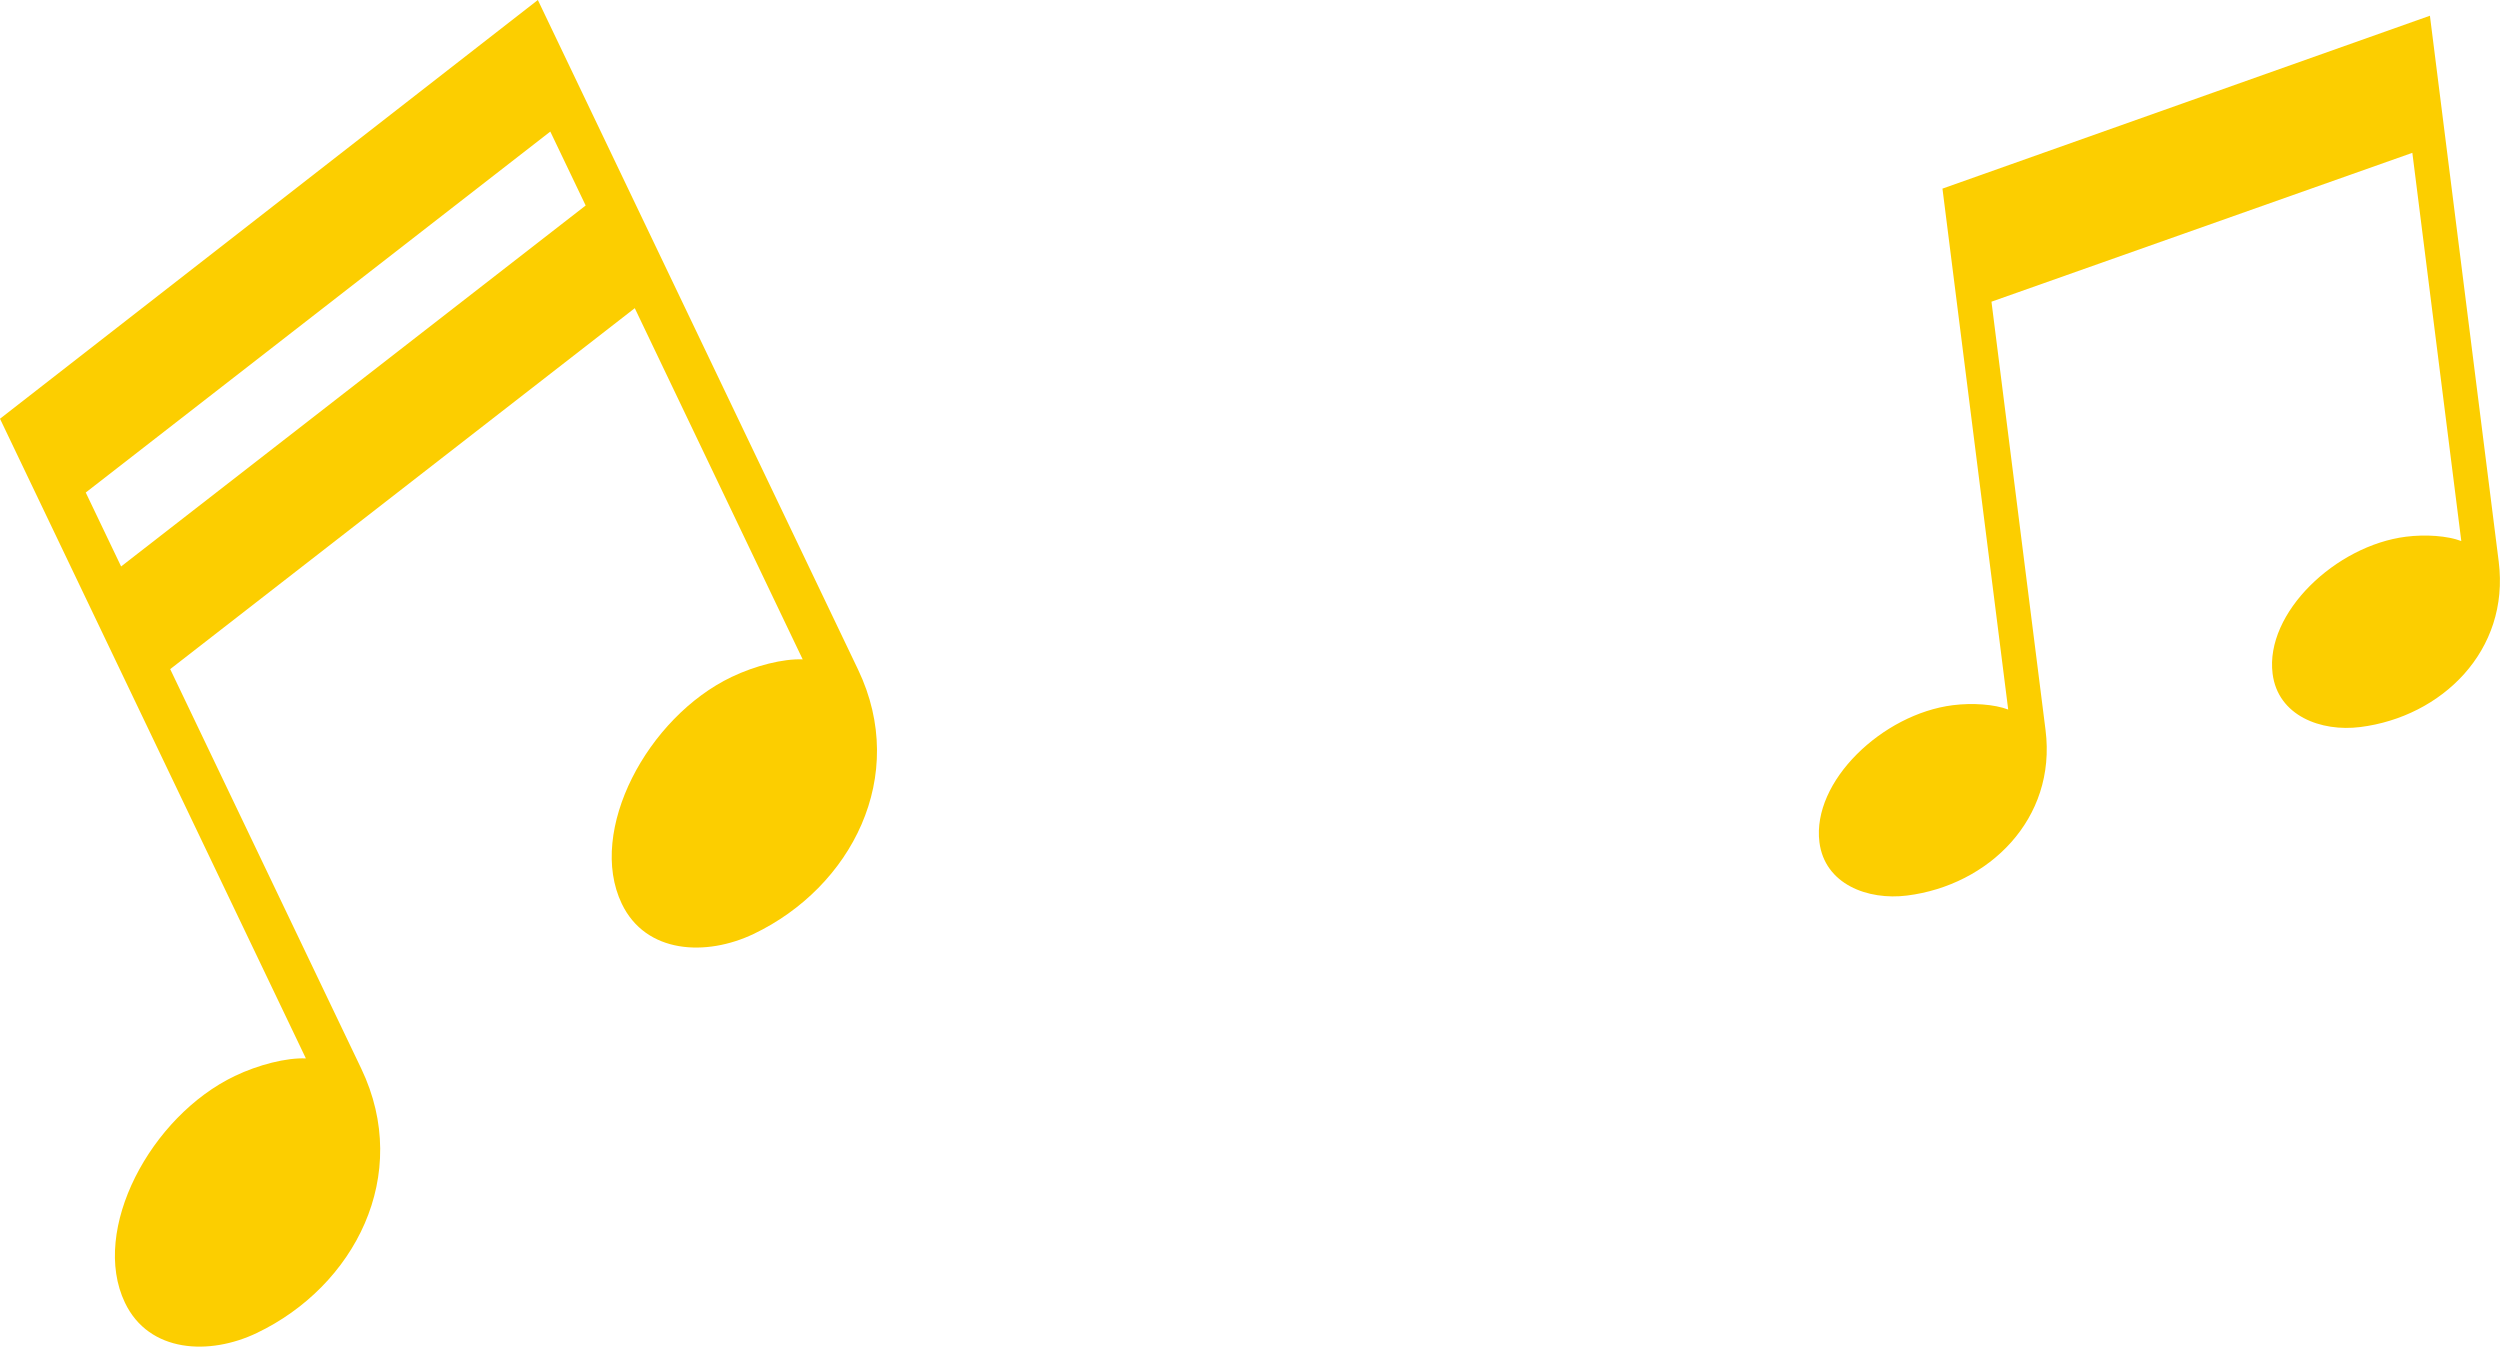
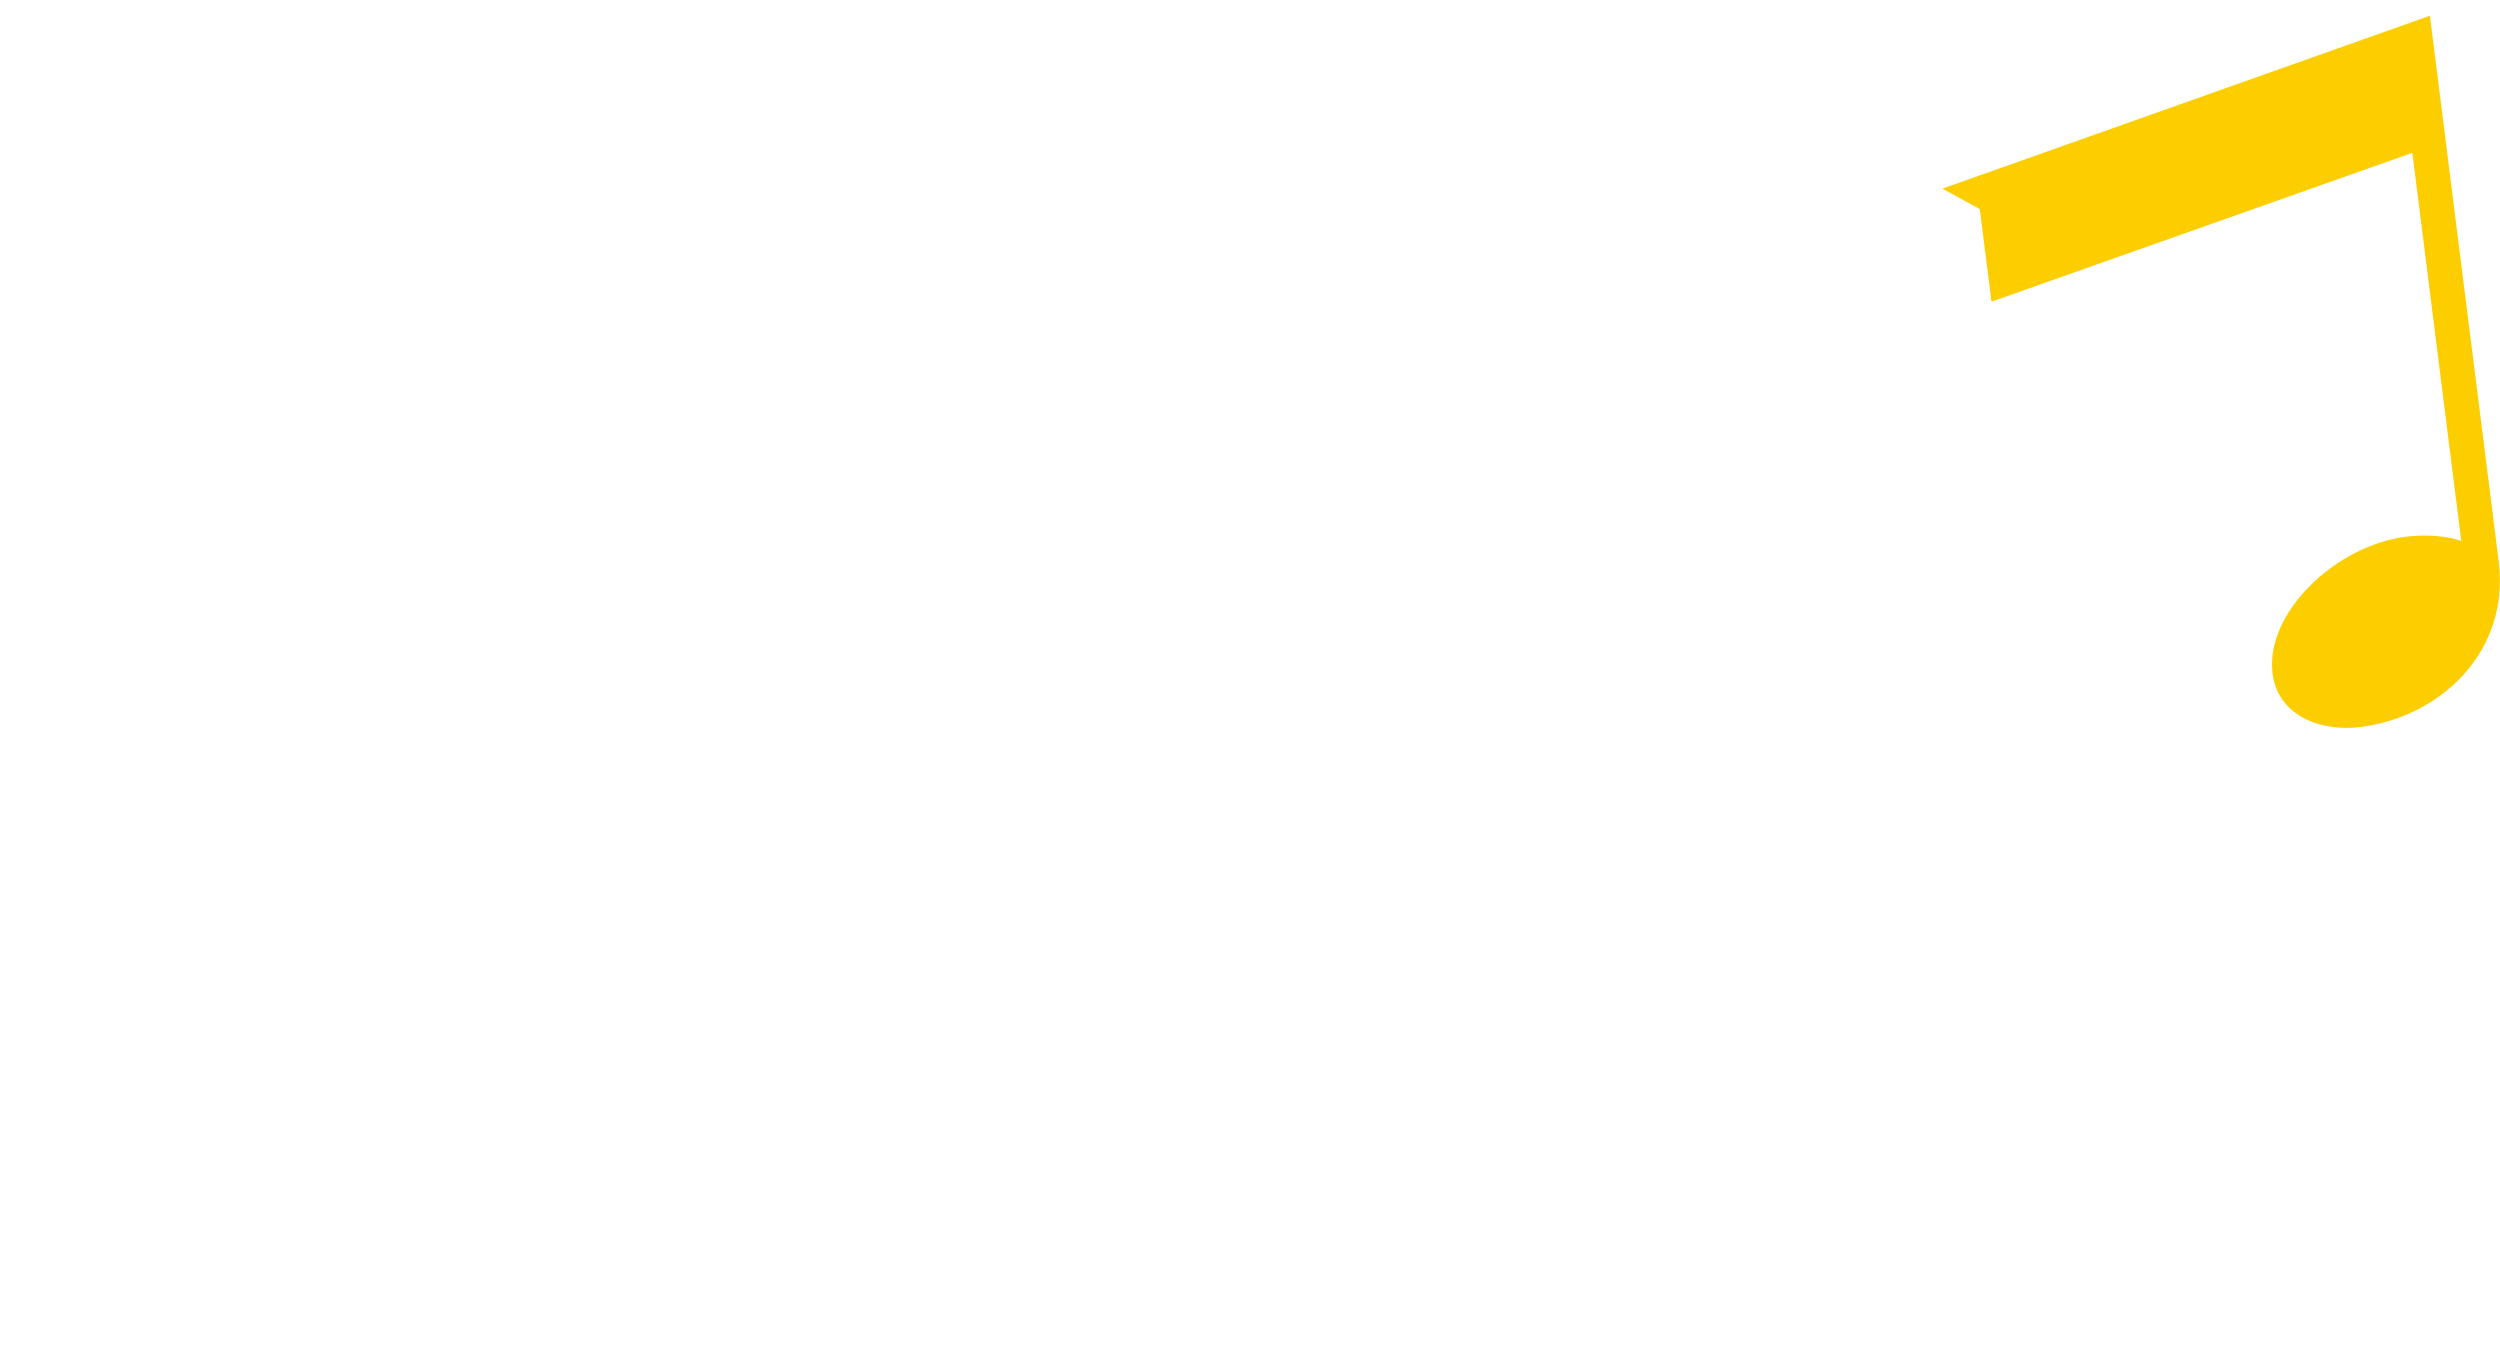
<svg xmlns="http://www.w3.org/2000/svg" id="_レイヤー_2" data-name="レイヤー 2" width="351.35" height="189.26" viewBox="0 0 351.35 189.26">
  <defs>
    <style>
      .cls-1 {
        fill: #fcce00;
        stroke-width: 0px;
      }
    </style>
  </defs>
  <g id="_レイヤー_1-2" data-name="レイヤー 1">
    <g>
-       <path class="cls-1" d="M272.99,26.51L341.5,2.21l9.67,76.72c1.58,12.52-8.02,21.81-19.46,23.25-5.54.7-11.58-1.6-12.32-7.5-1.08-8.55,8.87-18,18.74-19.25,2.77-.35,5.86-.13,7.78.61l-6.88-54.56-59.15,20.92,7.6,60.21c1.58,12.52-8.02,21.81-19.46,23.25-5.54.7-11.58-1.6-12.32-7.5-1.07-8.55,8.86-18,18.74-19.25,2.77-.35,5.86-.13,7.79.61l-9.24-73.22Z" />
-       <path class="cls-1" d="M0,58.85L75.59,0l45,94.1c7.18,15.01-.97,30.61-14.68,37.16-6.64,3.17-15.15,2.81-18.53-4.26-4.9-10.24,3.61-26.2,15.44-31.86,3.32-1.59,7.27-2.59,9.99-2.47l-23.6-49.36L23.92,94.04l26.85,56.14c7.18,15.01-.97,30.61-14.68,37.16-6.64,3.18-15.15,2.81-18.53-4.26-4.9-10.24,3.61-26.2,15.44-31.86,3.32-1.59,7.27-2.59,9.99-2.47L0,58.85ZM82.31,28.88l-4.97-10.39L12.05,69.22l4.97,10.39L82.31,28.88Z" />
+       <path class="cls-1" d="M272.99,26.51L341.5,2.21l9.67,76.72c1.58,12.52-8.02,21.81-19.46,23.25-5.54.7-11.58-1.6-12.32-7.5-1.08-8.55,8.87-18,18.74-19.25,2.77-.35,5.86-.13,7.78.61l-6.88-54.56-59.15,20.92,7.6,60.21l-9.24-73.22Z" />
    </g>
  </g>
</svg>